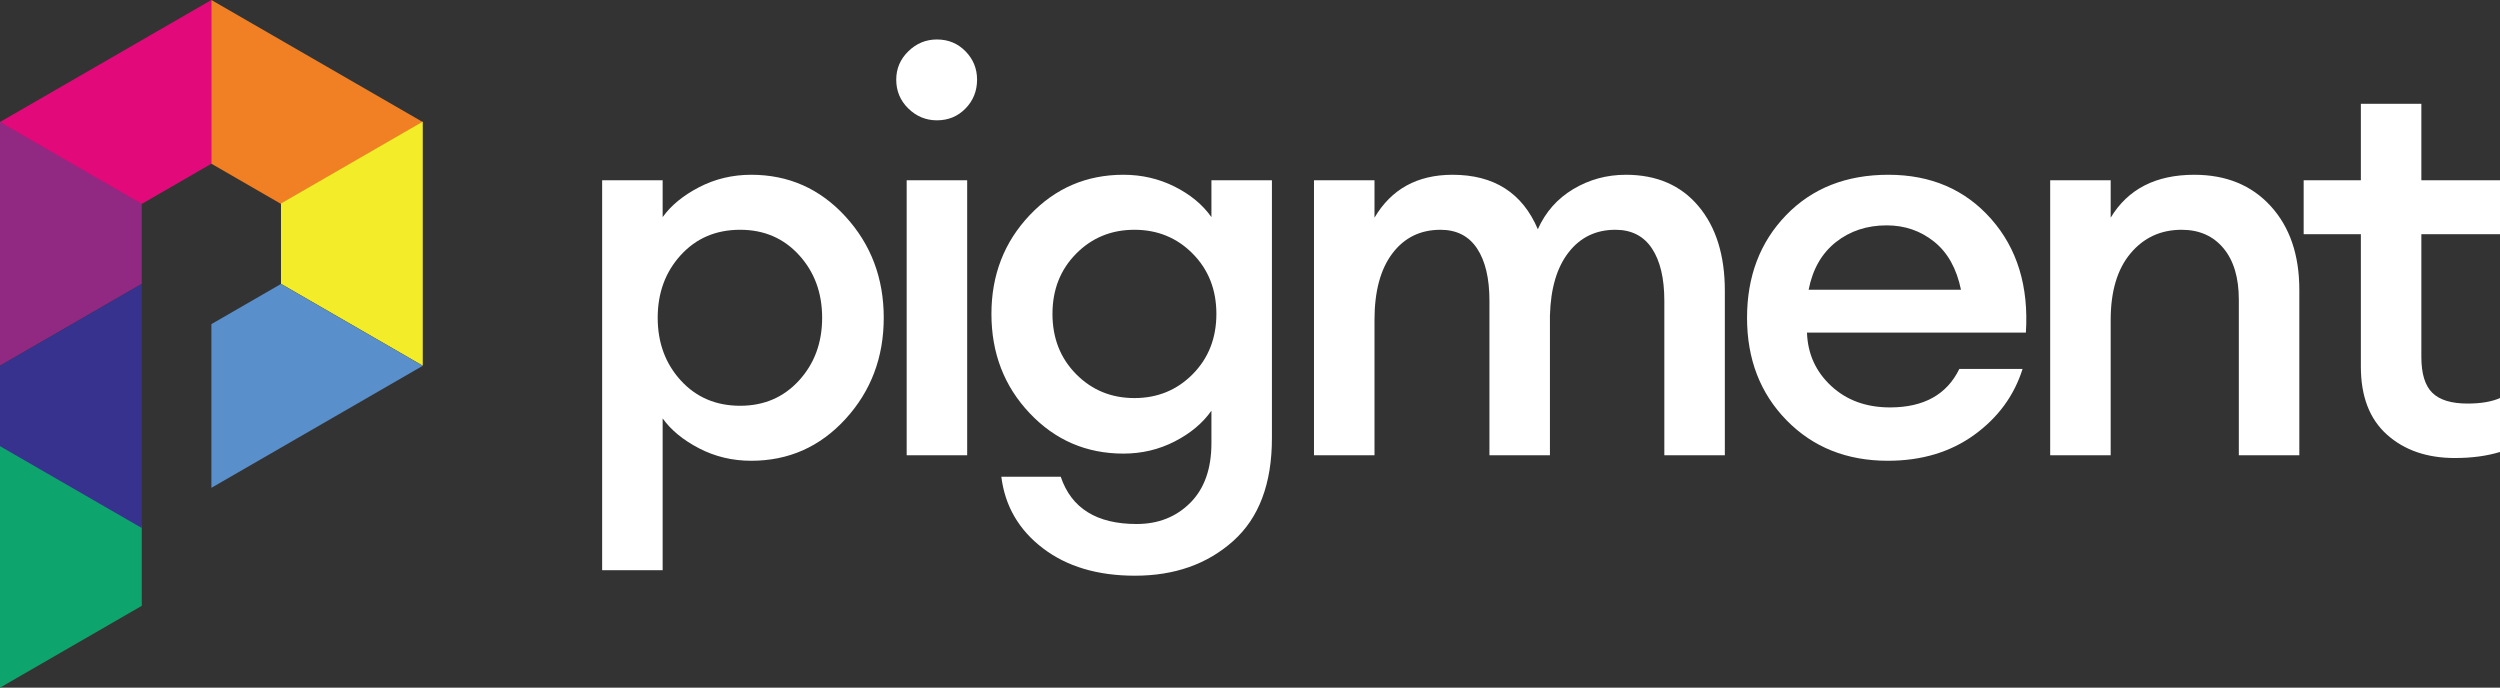
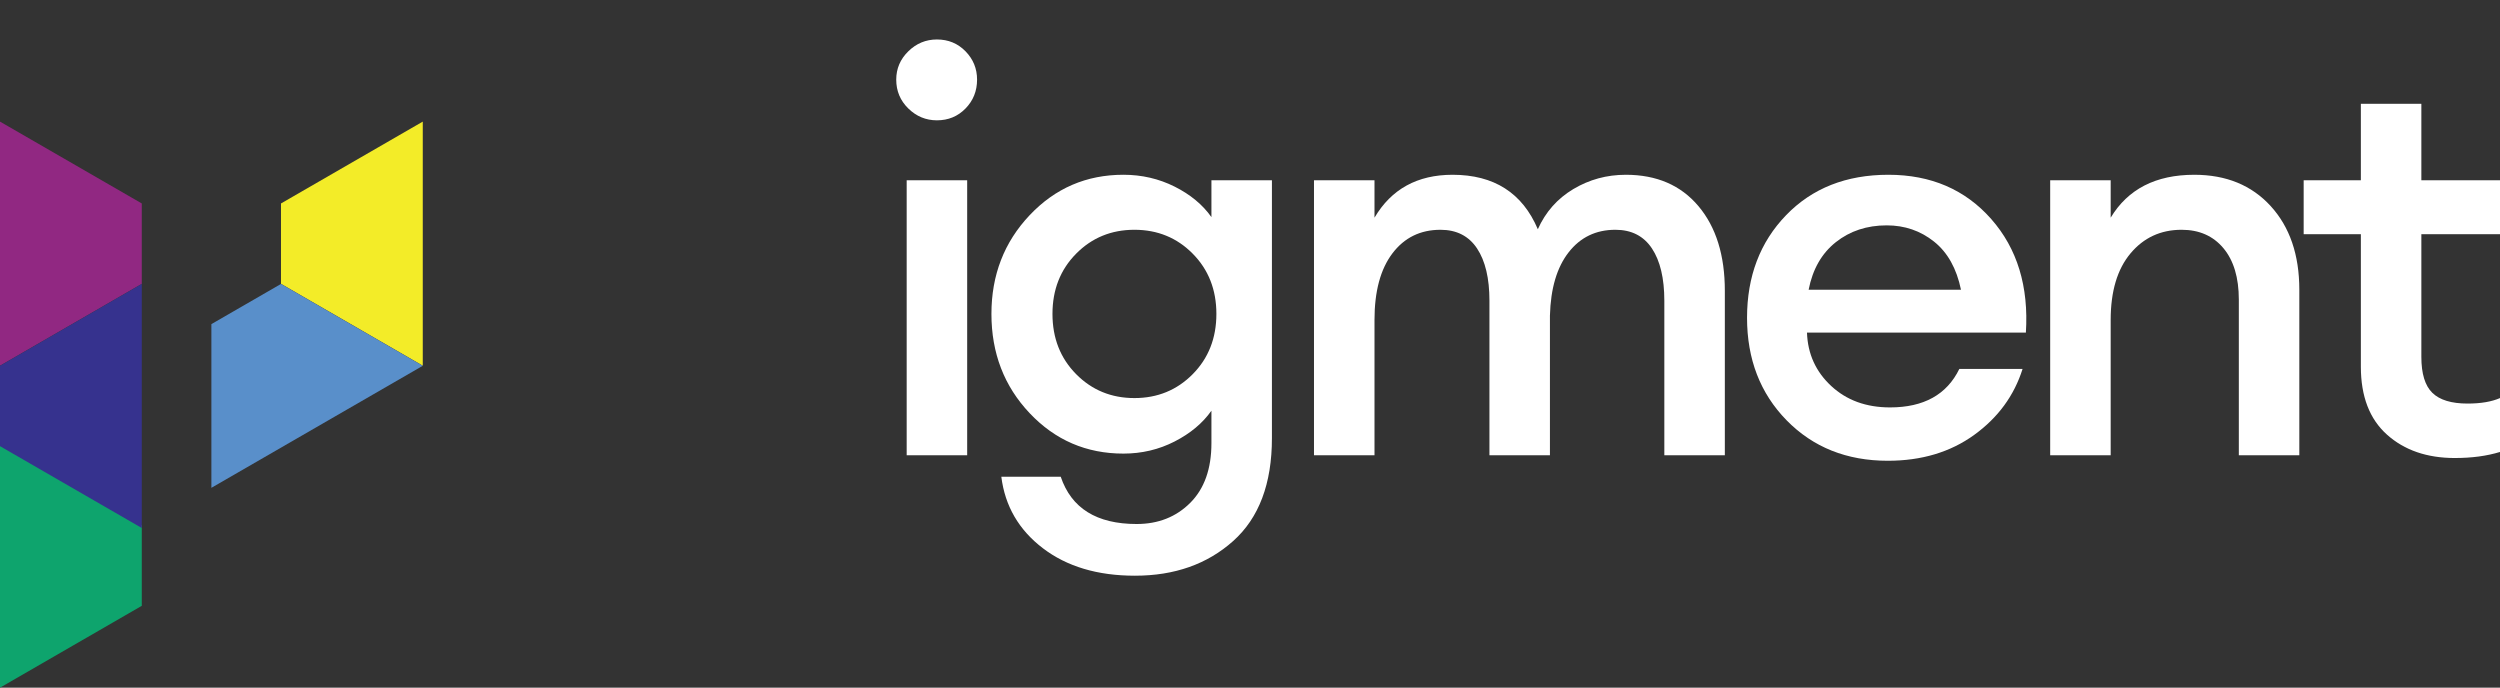
<svg xmlns="http://www.w3.org/2000/svg" id="Layer_2" viewBox="0 0 322.433 88.692">
  <rect x="0" y="0" width="322.433" height="88.692" fill="#333333" stroke="none" />
  <g id="Layer_1-2" data-name="Layer_1">
    <g>
      <g>
        <polygon points="18.286 76.038 18.286 78.134 0 88.692 0 57.211 18.286 67.768 18.286 76.038" style="fill: #0ea46d;" />
        <polygon points="18.286 31.219 18.286 36.607 0 47.165 0 15.684 18.286 26.241 18.286 31.219" style="fill: #912882;" />
-         <polygon points="22.952 23.604 18.286 26.298 0 15.74 27.263 0 27.263 21.115 22.952 23.604" style="fill: #e20a7a;" />
-         <polygon points="31.574 23.604 36.24 26.298 54.526 15.74 27.263 0 27.263 21.115 31.574 23.604" style="fill: #f18024;" />
        <polygon points="0 55.446 0 57.543 18.286 68.1 18.286 36.62 0 47.177 0 55.446" style="fill: #36328e;" />
        <polygon points="36.24 31.219 36.24 36.607 54.526 47.165 54.526 15.684 36.24 26.241 36.24 31.219" style="fill: #f3ec28;" />
        <polygon points="34.424 37.668 36.24 36.62 54.526 47.177 27.263 62.917 27.263 41.803 34.424 37.668" style="fill: #598fca;" />
      </g>
      <g>
-         <path d="M85.464,73.542h-7.803V23.25h7.803v4.753c1.087-1.513,2.659-2.802,4.717-3.866,2.057-1.064,4.291-1.596,6.703-1.596,4.823,0,8.878,1.798,12.165,5.391,3.287,3.595,4.93,7.945,4.93,13.052s-1.644,9.459-4.93,13.052c-3.287,3.594-7.342,5.391-12.165,5.391-2.412,0-4.647-.532-6.703-1.596-2.058-1.064-3.63-2.352-4.717-3.866v19.577ZM95.465,52.333c3.073,0,5.604-1.087,7.59-3.263,1.986-2.175,2.98-4.87,2.98-8.086s-.993-5.911-2.98-8.086c-1.985-2.175-4.517-3.263-7.59-3.263-3.121,0-5.675,1.088-7.661,3.263-1.985,2.175-2.979,4.871-2.979,8.086s.993,5.912,2.979,8.086c1.986,2.175,4.54,3.263,7.661,3.263Z" style="fill: #fff;" />
        <path d="M120.838,15.518c-1.418,0-2.649-.508-3.688-1.525-1.041-1.016-1.56-2.257-1.56-3.724,0-1.419.52-2.636,1.56-3.653,1.039-1.016,2.27-1.525,3.688-1.525,1.465,0,2.696.509,3.688,1.525.993,1.018,1.49,2.234,1.49,3.653,0,1.466-.497,2.708-1.49,3.724-.992,1.018-2.223,1.525-3.688,1.525ZM116.937,58.717V23.25h7.803v35.467h-7.803Z" style="fill: #fff;" />
        <path d="M146.381,74.251c-4.824,0-8.785-1.183-11.882-3.547-3.098-2.365-4.883-5.438-5.355-9.221h7.661c1.371,4.066,4.634,6.1,9.789,6.1,2.79,0,5.095-.911,6.916-2.731,1.82-1.821,2.732-4.387,2.732-7.696v-4.185c-1.135,1.608-2.72,2.933-4.753,3.972-2.034,1.041-4.233,1.56-6.597,1.56-4.778,0-8.809-1.738-12.094-5.214-3.288-3.476-4.93-7.743-4.93-12.803,0-5.012,1.643-9.257,4.93-12.732,3.286-3.476,7.317-5.214,12.094-5.214,2.364,0,4.563.509,6.597,1.525,2.032,1.018,3.617,2.329,4.753,3.937v-4.753h7.802v33.268c0,5.863-1.667,10.285-5.001,13.264-3.334,2.979-7.554,4.469-12.662,4.469ZM138.792,48.254c2.032,2.057,4.539,3.086,7.519,3.086s5.486-1.029,7.519-3.086,3.051-4.646,3.051-7.767-1.018-5.71-3.051-7.767-4.539-3.085-7.519-3.085-5.486,1.028-7.519,3.085c-2.034,2.057-3.051,4.646-3.051,7.767s1.017,5.71,3.051,7.767Z" style="fill: #fff;" />
        <path d="M214.654,58.717v-19.932c0-2.884-.533-5.131-1.596-6.739-1.064-1.607-2.637-2.411-4.717-2.411-2.508,0-4.517.97-6.029,2.908-1.515,1.94-2.318,4.658-2.412,8.158v18.017h-7.802v-19.932c0-2.884-.532-5.131-1.596-6.739-1.064-1.607-2.637-2.411-4.717-2.411-2.601,0-4.67,1.018-6.206,3.05-1.538,2.034-2.306,4.895-2.306,8.583v17.45h-7.803V23.25h7.803v4.824c2.175-3.689,5.532-5.533,10.072-5.533,5.343,0,9.009,2.341,10.994,7.023.993-2.222,2.518-3.948,4.576-5.178,2.057-1.229,4.314-1.845,6.774-1.845,3.973,0,7.094,1.348,9.364,4.043s3.405,6.337,3.405,10.924v21.209h-7.802Z" style="fill: #fff;" />
        <path d="M243.48,59.426c-5.296,0-9.647-1.738-13.052-5.214s-5.107-7.885-5.107-13.229,1.678-9.753,5.036-13.229,7.756-5.214,13.194-5.214c5.485,0,9.906,1.904,13.264,5.71,3.357,3.807,4.846,8.69,4.469,14.648h-28.232c.094,2.743,1.135,5.036,3.121,6.88,1.986,1.845,4.516,2.767,7.59,2.767,4.35,0,7.33-1.655,8.938-4.966h8.157c-1.089,3.453-3.169,6.29-6.242,8.512-3.075,2.223-6.787,3.334-11.137,3.334ZM243.337,29.066c-2.554,0-4.741.722-6.561,2.164-1.821,1.443-2.992,3.488-3.511,6.136h19.649c-.567-2.742-1.727-4.812-3.476-6.207-1.75-1.394-3.784-2.093-6.101-2.093Z" style="fill: #fff;" />
        <path d="M264.418,58.717V23.25h7.803v4.824c2.222-3.689,5.816-5.533,10.782-5.533,4.114,0,7.4,1.348,9.86,4.043,2.458,2.695,3.688,6.29,3.688,10.782v21.351h-7.802v-20.074c0-2.837-.663-5.047-1.986-6.632-1.325-1.584-3.121-2.376-5.391-2.376-2.696,0-4.895,1.018-6.597,3.05-1.703,2.034-2.554,4.895-2.554,8.583v17.45h-7.803Z" style="fill: #fff;" />
        <path d="M316.618,59.072c-3.595,0-6.515-1.004-8.761-3.015-2.246-2.009-3.369-4.93-3.369-8.76v-17.095h-7.377v-6.951h7.377v-9.86h7.802v9.86h10.144v6.951h-10.144v15.818c0,2.176.473,3.724,1.419,4.646.945.922,2.458,1.383,4.54,1.383,1.702,0,3.097-.236,4.184-.709v6.951c-1.702.52-3.641.78-5.816.78Z" style="fill: #fff;" />
      </g>
    </g>
  </g>
</svg>